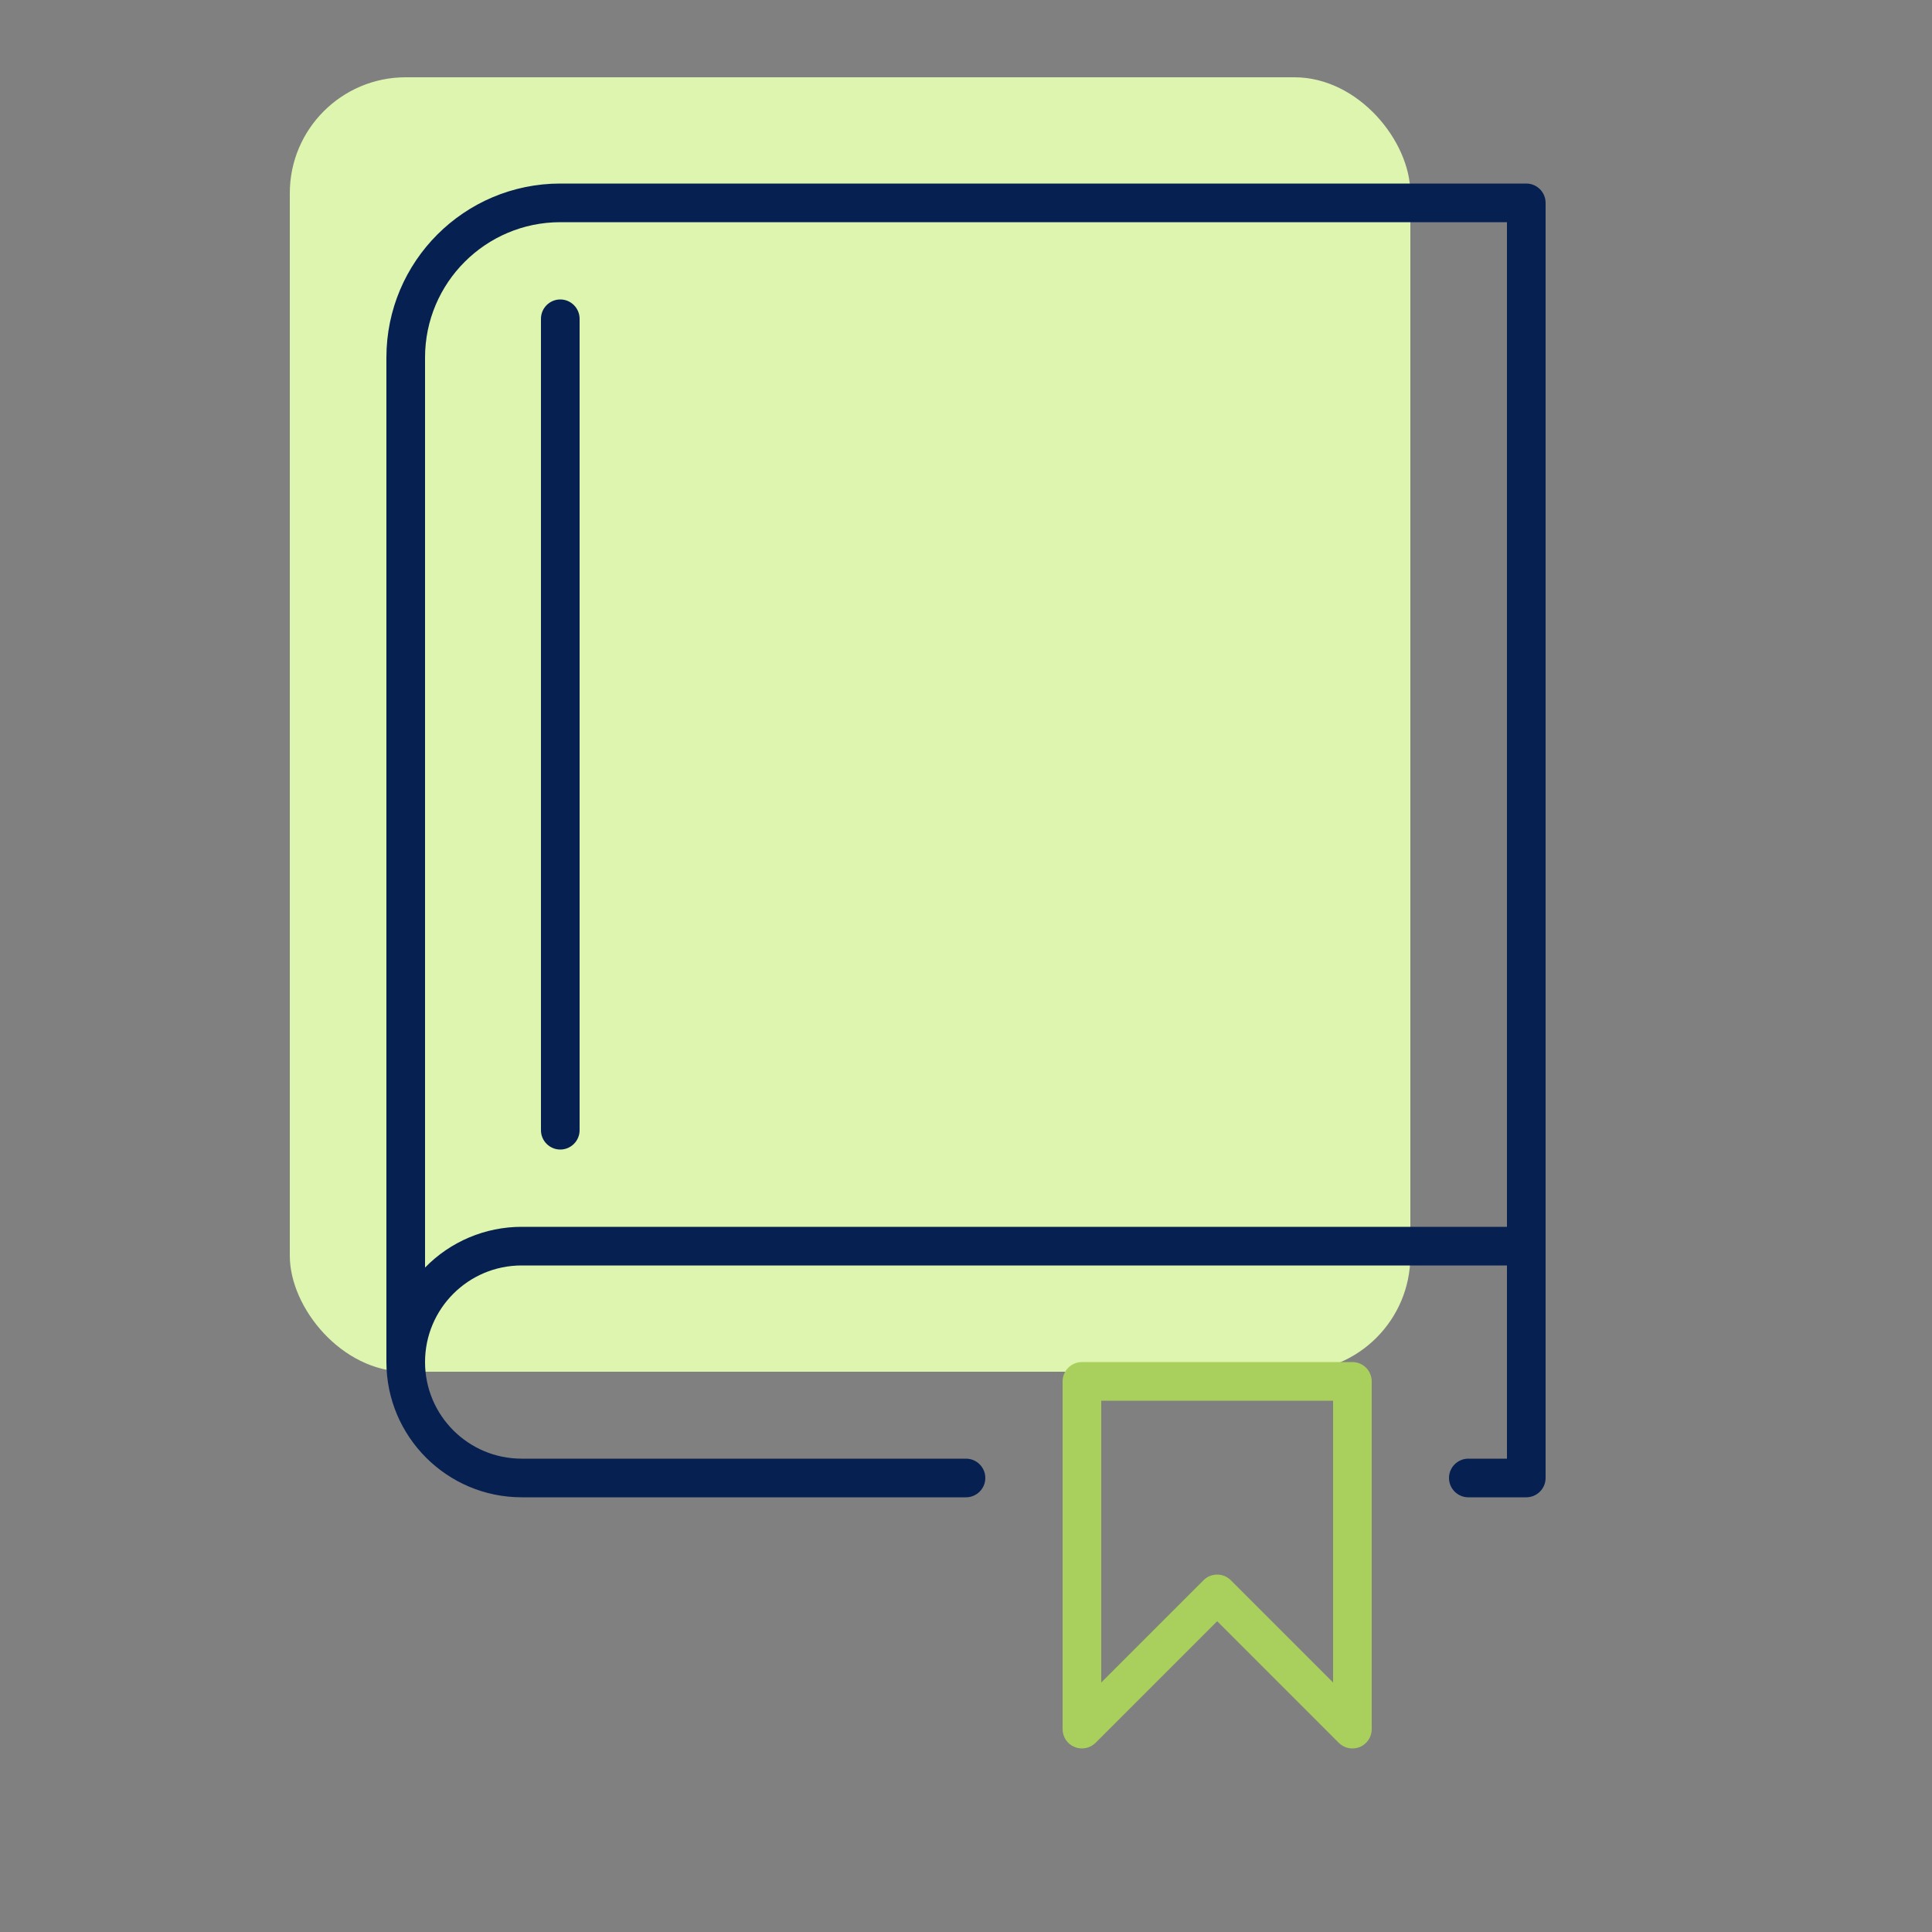
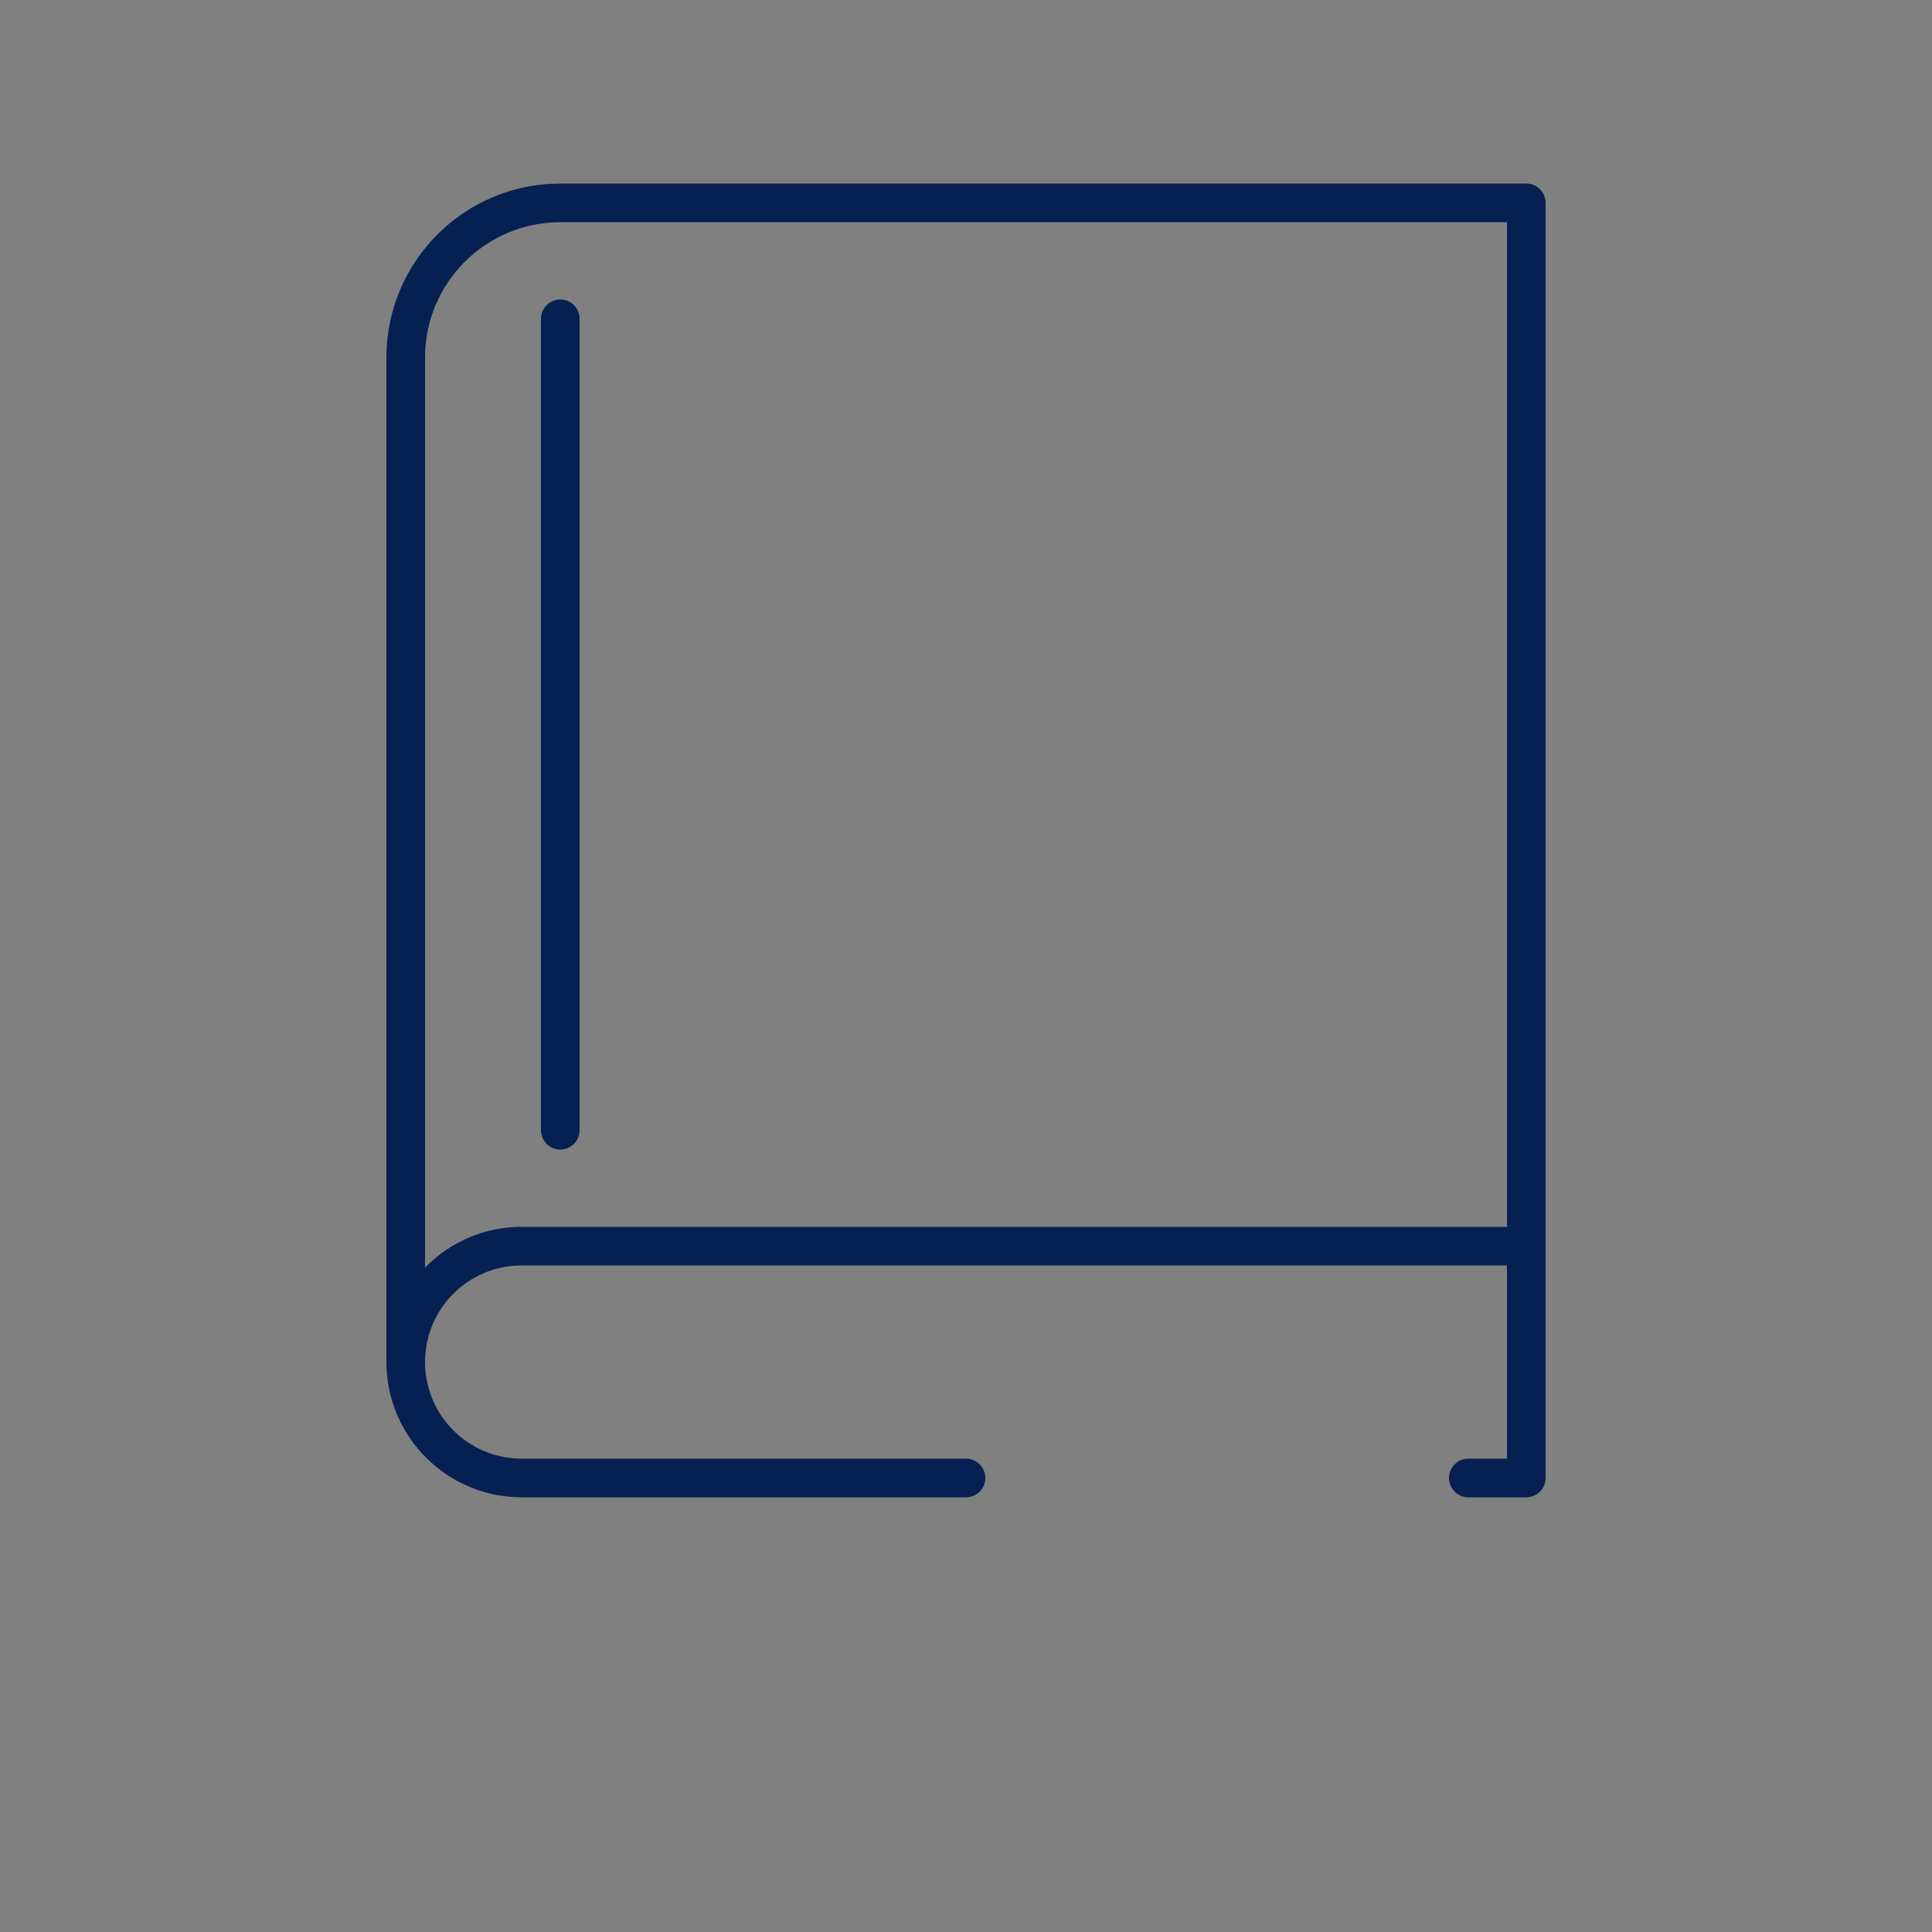
<svg xmlns="http://www.w3.org/2000/svg" width="100" height="100" viewBox="0 0 100 100" fill="none">
  <rect x="0" y="0" width="100" height="100" fill="#808080" stroke="none" />
-   <rect x="15" y="4" width="58" height="67" rx="6" fill="#DDF5AE" />
  <path d="M79 9.5H29C24.031 9.504 20.004 13.531 20 18.5V70.5C20.004 74.363 23.137 77.496 27 77.5H50C50.551 77.5 51 77.051 51 76.5C51 75.949 50.551 75.5 50 75.5H27C24.238 75.5 22 73.262 22 70.5C22 67.738 24.238 65.5 27 65.5H78V75.5H76C75.449 75.5 75 75.949 75 76.5C75 77.051 75.449 77.5 76 77.5H79C79.266 77.5 79.519 77.394 79.707 77.207C79.894 77.019 80 76.766 80 76.5V10.5C80 10.234 79.894 9.98 79.707 9.793C79.519 9.605 79.266 9.5 79 9.5ZM27 63.5C25.117 63.5 23.312 64.262 22 65.609V18.5C22.004 14.637 25.137 11.504 29 11.5H78V63.5L27 63.5ZM30 16.5V58.5C30 59.051 29.551 59.5 29 59.5C28.449 59.5 28 59.051 28 58.5V16.5C28 15.949 28.449 15.5 29 15.5C29.551 15.5 30 15.949 30 16.5Z" fill="#072052" />
-   <path d="M70 70.5H56C55.449 70.5 55 70.949 55 71.5V89.5C55 89.906 55.242 90.269 55.617 90.422C55.992 90.578 56.422 90.492 56.707 90.207L63 83.914L69.293 90.207C69.578 90.492 70.008 90.578 70.383 90.426C70.758 90.269 71 89.906 71 89.5V71.5C71 71.234 70.894 70.981 70.707 70.793C70.519 70.606 70.266 70.5 70 70.5ZM69 87.086L63.707 81.793C63.52 81.606 63.266 81.5 63 81.5C62.734 81.5 62.48 81.606 62.293 81.793L57 87.086V72.5H69L69 87.086Z" fill="#A9D05C" />
</svg>